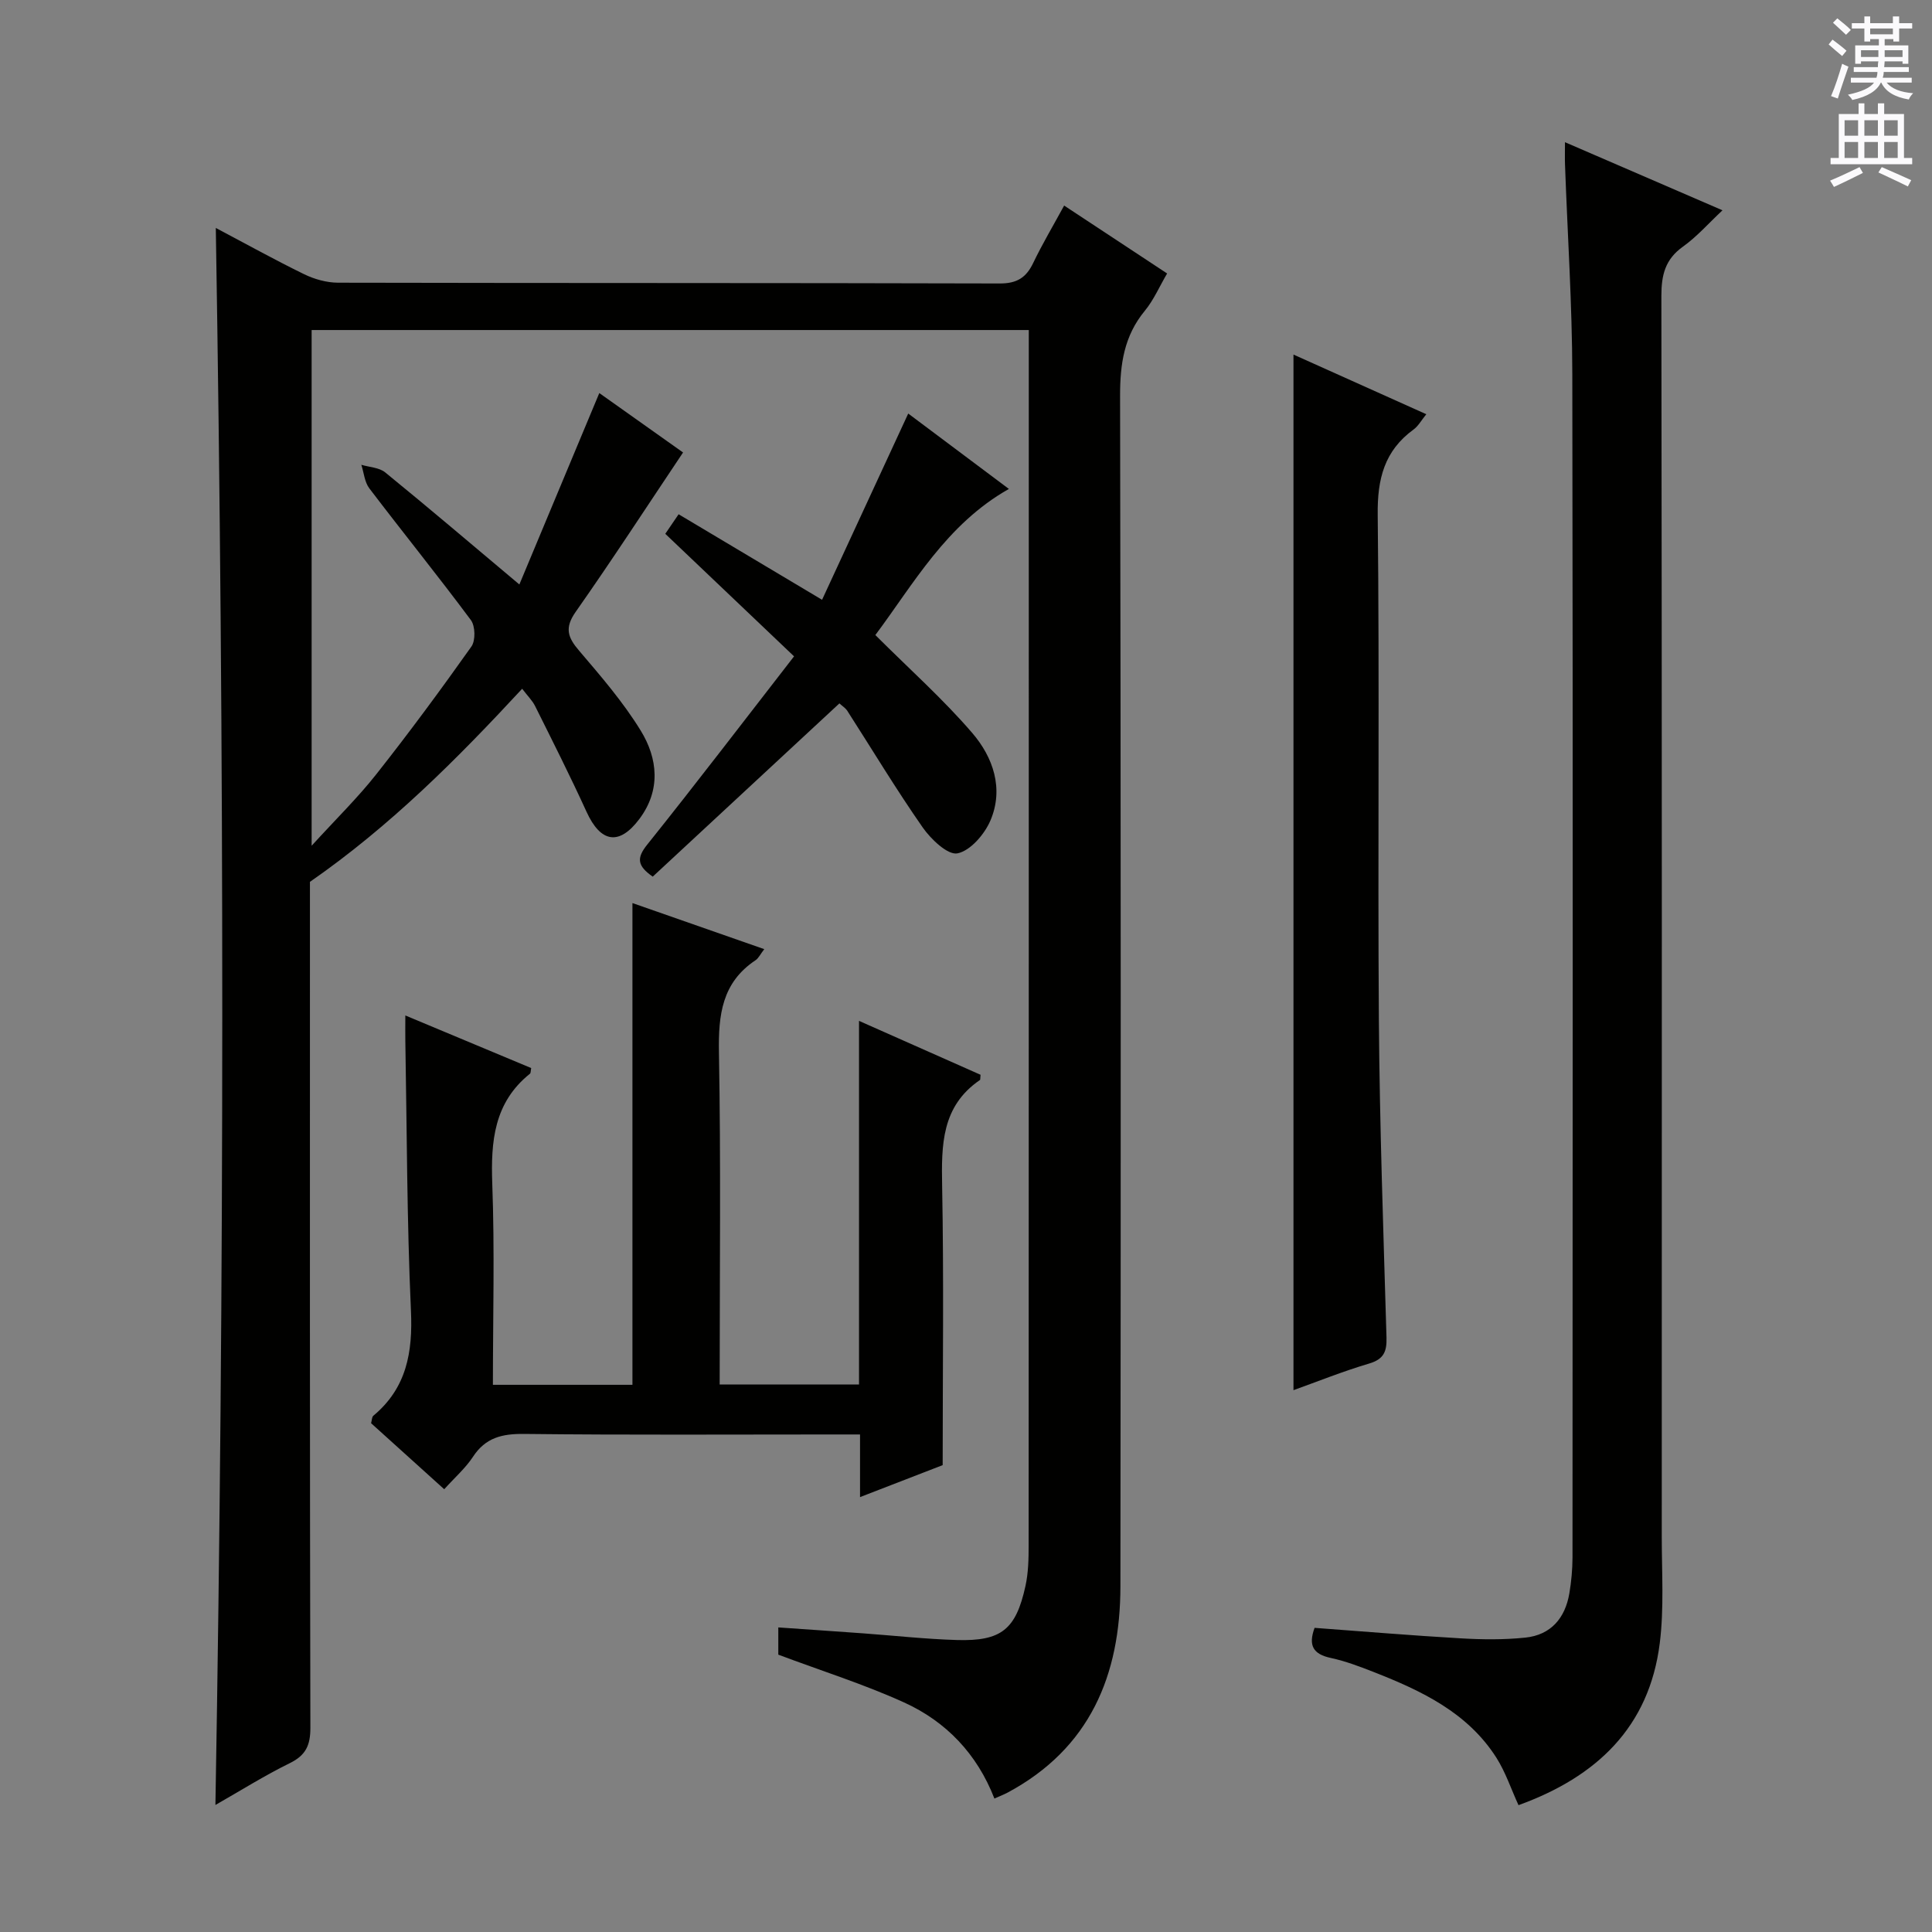
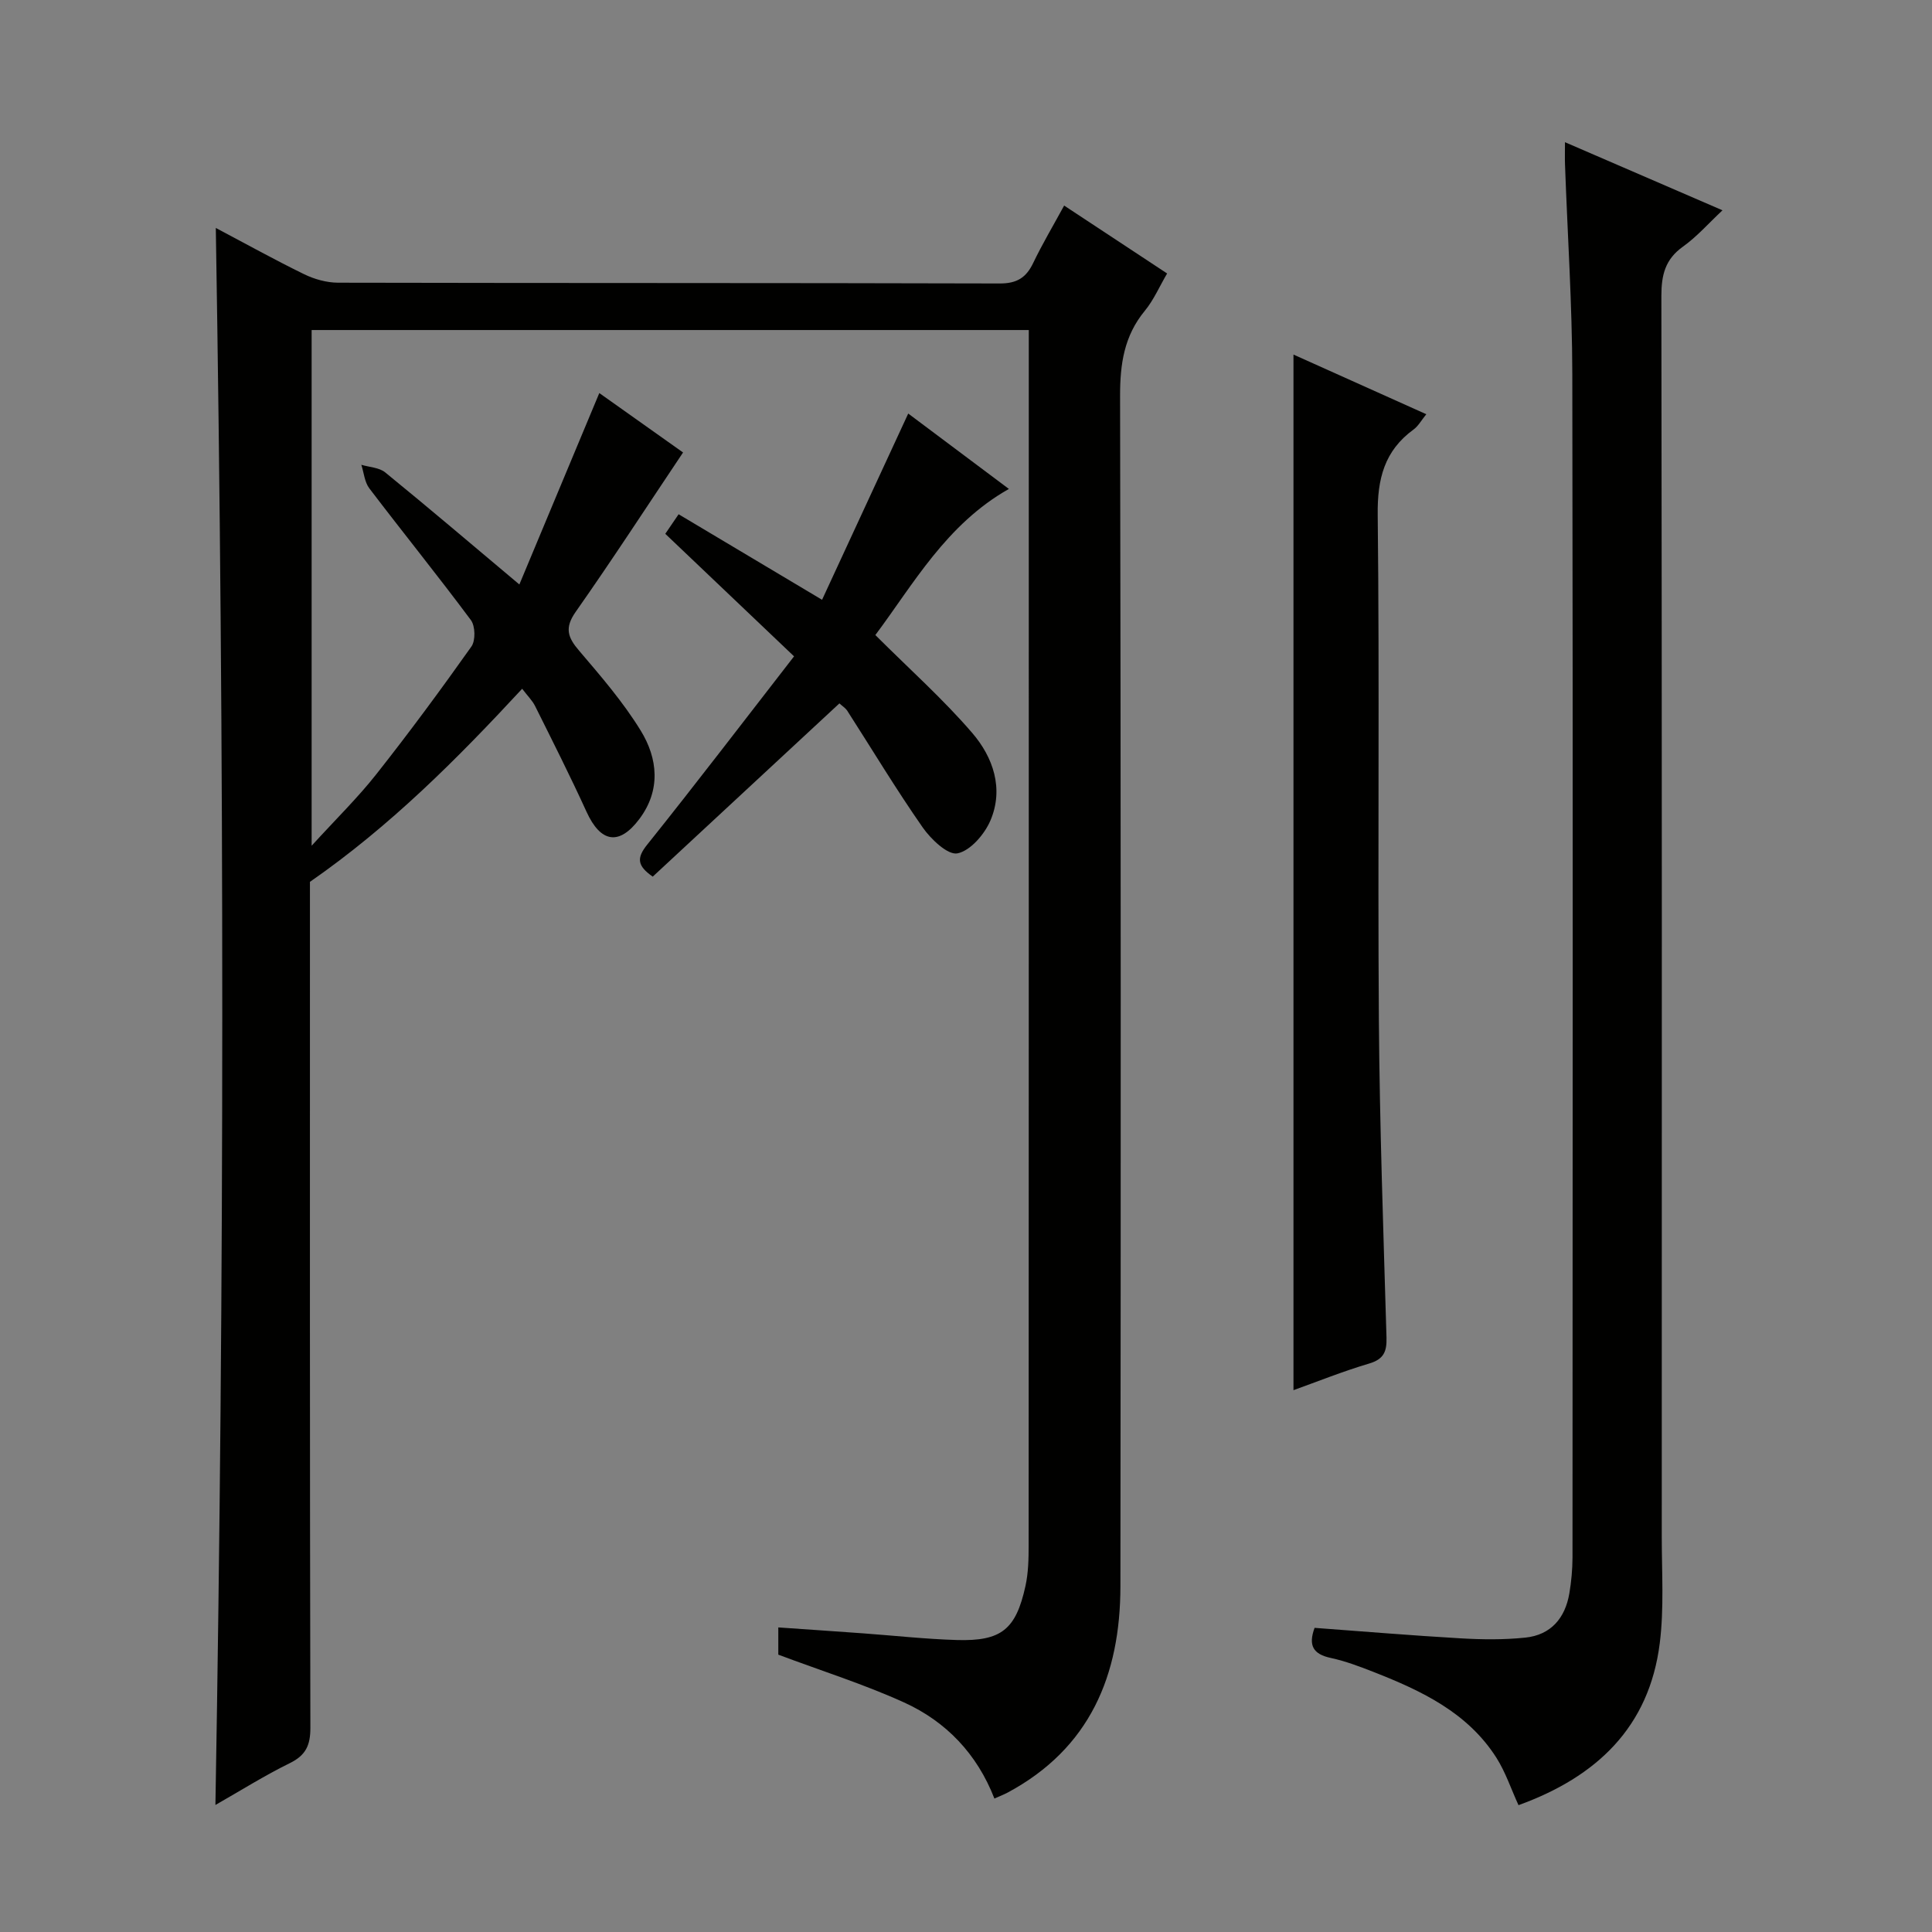
<svg xmlns="http://www.w3.org/2000/svg" enable-background="new 0 0 400 400" viewBox="0 0 400 400">
  <rect x="0" y="0" width="400" height="400" fill="#808080" stroke="none" />
  <g fill="#010100">
    <path d="m213 68.33c-49.75 0-98.99 0-148.48 0v106.77c5.08-5.57 9.57-9.95 13.42-14.84 6.8-8.61 13.32-17.45 19.66-26.4.88-1.24.81-4.25-.11-5.48-6.85-9.21-14.08-18.14-21.03-27.28-.98-1.29-1.12-3.23-1.65-4.87 1.67.5 3.7.56 4.95 1.58 9.02 7.35 17.89 14.9 27.77 23.2 5.49-13.15 10.94-26.21 16.55-39.63 5.56 3.95 11.72 8.32 17.34 12.3-7.47 11.15-14.66 22.22-22.24 33.01-2.33 3.32-1.64 5.28.72 8.03 4.52 5.3 9.13 10.64 12.75 16.54 3.56 5.79 4.19 12.34-.26 18.28-4.2 5.62-8.04 4.92-10.95-1.46-3.37-7.38-7.03-14.63-10.65-21.89-.57-1.15-1.55-2.1-2.68-3.59-13.47 14.53-27.23 28.37-43.94 39.98v5.12c0 56.67-.04 113.33.09 170 .01 3.64-.94 5.71-4.26 7.34-5.19 2.55-10.12 5.65-15.4 8.66 1.89-109.06 1.87-217.66.08-326.51 5.92 3.13 12 6.51 18.24 9.56 2.14 1.05 4.69 1.77 7.06 1.78 45.67.1 91.33.03 137 .16 3.56.01 5.48-1.2 6.94-4.26 1.86-3.88 4.07-7.59 6.4-11.87 7.16 4.72 14.03 9.25 21.32 14.06-1.6 2.72-2.78 5.5-4.62 7.73-4.29 5.2-5.13 11.02-5.12 17.61.17 82.16.16 164.33.07 246.49-.02 18.36-6.29 33.54-23.36 42.69-.71.38-1.46.66-2.73 1.23-3.58-9.24-10.01-15.95-18.71-19.9-8.25-3.75-16.96-6.49-26.03-9.89 0-1.07 0-3.01 0-5.64 5.84.41 11.72.8 17.6 1.23 6.46.47 12.92 1.19 19.39 1.38 9.19.26 12.2-2.17 14.18-11.18.6-2.73.66-5.62.66-8.43.03-82.16.03-164.33.03-246.49 0-1.64 0-3.26 0-5.12z" />
    <path d="m324.01 29.44c11.02 4.76 21.49 9.29 32.61 14.1-2.89 2.71-5.29 5.46-8.18 7.52-3.69 2.63-4.47 5.88-4.47 10.2.12 85.65.1 171.31.08 256.96 0 7.33.49 14.73-.41 21.96-2.18 17.42-13.09 27.71-29.25 33.56-1.54-3.35-2.68-6.84-4.59-9.84-5.96-9.34-15.47-13.83-25.32-17.7-2.93-1.15-5.9-2.28-8.96-2.94-3.63-.78-4.7-2.56-3.35-6.23 10.1.74 20.16 1.59 30.23 2.17 4.46.26 8.98.31 13.41-.15 5.28-.55 8.24-4.03 9.11-9.17.41-2.44.64-4.94.65-7.42.03-81.65.1-163.31-.04-244.96-.03-14.45-.99-28.9-1.51-43.36-.05-1.3-.01-2.62-.01-4.7z" />
-     <path d="m158.23 196.51c-.83 1.08-1.19 1.89-1.81 2.3-6.95 4.63-7.71 11.32-7.57 19.08.41 22.8.15 45.61.15 68.76h28.85c0-24.81 0-49.57 0-75.29 8.92 3.96 17.13 7.6 25.16 11.16-.08.79-.04 1.03-.12 1.08-7.98 5.44-7.99 13.47-7.83 22 .36 18.94.11 37.9.11 57.74-4.69 1.82-10.67 4.13-17.11 6.62 0-4.43 0-8.35 0-12.97-2.08 0-3.84 0-5.6 0-21.33 0-42.65.13-63.98-.11-4.55-.05-7.97.78-10.56 4.74-1.53 2.33-3.71 4.23-5.95 6.71-5.15-4.64-10.14-9.15-15.14-13.67.18-.65.16-1.29.46-1.54 6.89-5.74 8.19-13.13 7.79-21.77-.84-18.61-.83-37.26-1.16-55.9-.03-1.47 0-2.95 0-5.21 9.07 3.79 17.58 7.35 26.06 10.89-.12.57-.07 1.03-.27 1.18-7.43 5.96-8.11 13.97-7.79 22.79.51 13.77.13 27.56.13 41.61h28.89c0-33.26 0-66.3 0-99.74 8.67 3.04 17.75 6.21 27.29 9.54z" />
    <path d="m267.8 73.41c8.93 4.01 17.97 8.07 27.5 12.35-1.04 1.28-1.66 2.45-2.62 3.15-6.07 4.42-7.53 10.24-7.44 17.67.39 34.82-.01 69.66.24 104.48.16 21.96.94 43.92 1.58 65.87.08 2.92-.57 4.48-3.6 5.38-5.38 1.59-10.62 3.7-15.66 5.51 0-71.38 0-142.54 0-214.41z" />
    <path d="m173.79 145.63c-13.08 12.14-25.86 24-38.65 35.87-3.19-2.23-3.4-3.82-1.14-6.63 10.17-12.7 20.04-25.64 30.4-38.98-9.24-8.79-17.85-16.98-26.66-25.37.87-1.28 1.67-2.46 2.76-4.05 9.77 5.83 19.29 11.5 29.7 17.71 5.94-12.84 11.77-25.45 17.84-38.56 6.6 4.94 13.68 10.24 20.84 15.61-12.96 7.31-19.78 19.74-27.65 30.25 7.09 7.08 14.04 13.27 20.06 20.27 4.32 5.02 6.58 11.53 3.77 18.12-1.22 2.86-4.15 6.27-6.83 6.81-2.01.4-5.51-2.94-7.22-5.4-5.49-7.87-10.45-16.12-15.64-24.2-.37-.52-.97-.89-1.58-1.45z" />
  </g>
-   <path d="m378.6 9.2.8-1c.9.7 1.9 1.4 2.9 2.3l-.9 1.1c-1.1-.9-2-1.7-2.8-2.4zm.5 10.7c.9-2.1 1.6-4.3 2.3-6.7.4.2.8.4 1.3.6-.7 2.1-1.5 4.3-2.2 6.6zm.4-15.2.9-.9c1 .8 2 1.6 2.8 2.4l-1 1c-1-.9-1.9-1.8-2.7-2.5zm12.5-1.3h1.2v1.4h2.7v1.1h-2.7v2.7h-1.2v-.5h-1.8v1.3h4.9v3.8h-1.2v-.5h-3.7c0 .4-.1.9-.1 1.2h5.1v1h-5.2c0 .5-.1.9-.2 1.2h6v1h-5.2c1.1 1.3 2.9 2 5.5 2.2-.4.4-.7.8-.9 1.3-2.9-.5-4.8-1.6-5.7-3.5h-.1c-.8 1.7-2.7 2.9-5.9 3.6-.2-.4-.6-.8-.9-1.1 2.8-.6 4.6-1.4 5.4-2.5h-4.8v-1h5.3c.1-.3.2-.7.2-1.2h-4.9v-1h5c0-.4 0-.8.1-1.2h-3.6v.5h-1.2v-3.8h4.9v-1.3h-1.8v.5h-1.2v-2.7h-2.6v-1.1h2.6v-1.4h1.2v1.4h4.7v-1.4zm-6.7 8.4h3.6c0-.4 0-.9 0-1.4h-3.6zm1.9-4.7h4.7v-1.2h-4.7zm6.7 3.3h-3.7v1.4h3.7z" fill="#fbfafc" />
-   <path d="m384.7 21.4h1.3v2.2h2.8v-2.2h1.3v2.2h4.1v9.1h1.7v1.3h-16.9v-1.3h1.7v-9.1h4.1v-2.2zm.3 13.2.7 1.2c-1.8.9-3.8 1.9-6 2.9-.2-.4-.5-.8-.8-1.3 2.4-1 4.4-2 6.1-2.8zm-3.1-6.5h2.8v-3.2h-2.8zm0 4.6h2.8v-3.3h-2.8zm4.1-4.6h2.8v-3.2h-2.8zm0 4.6h2.8v-3.3h-2.8zm3.6 1.9c2.1.9 4.1 1.8 6.1 2.7l-.7 1.3c-2.2-1.1-4.2-2-6.1-2.9zm3.3-9.7h-2.8v3.2h2.8zm-2.8 7.8h2.8v-3.3h-2.8z" fill="#fbfafc" />
</svg>